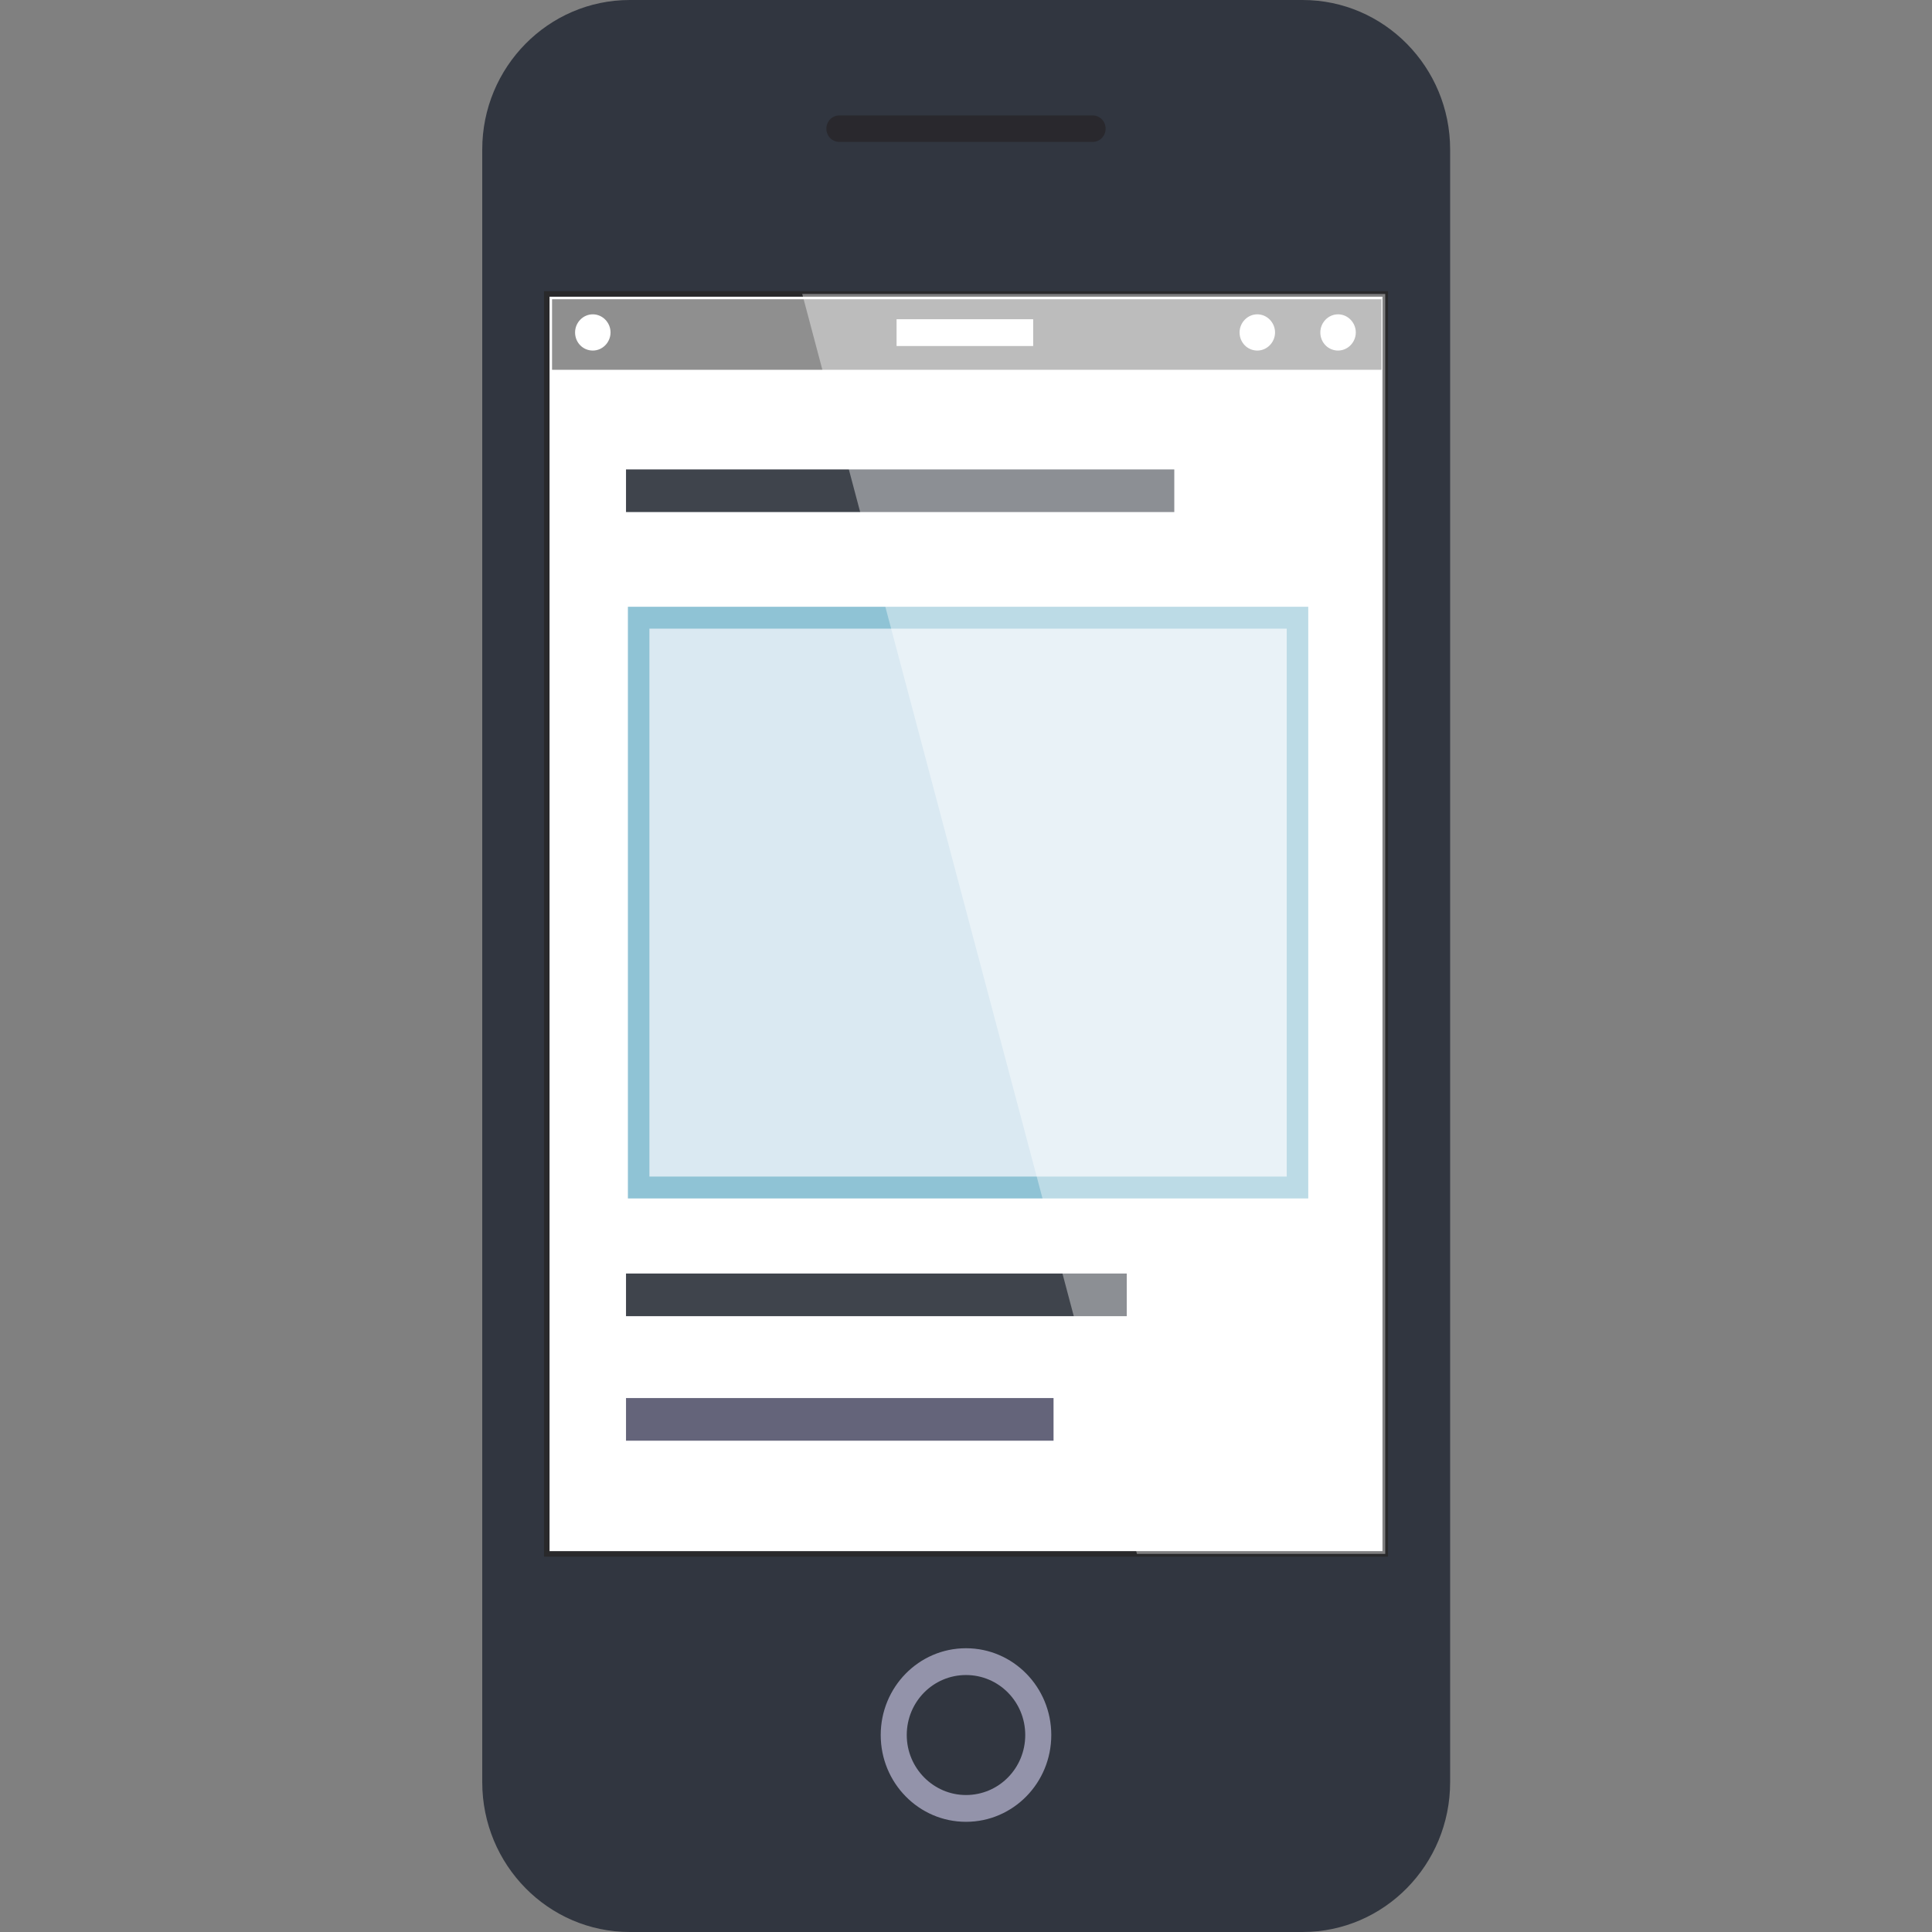
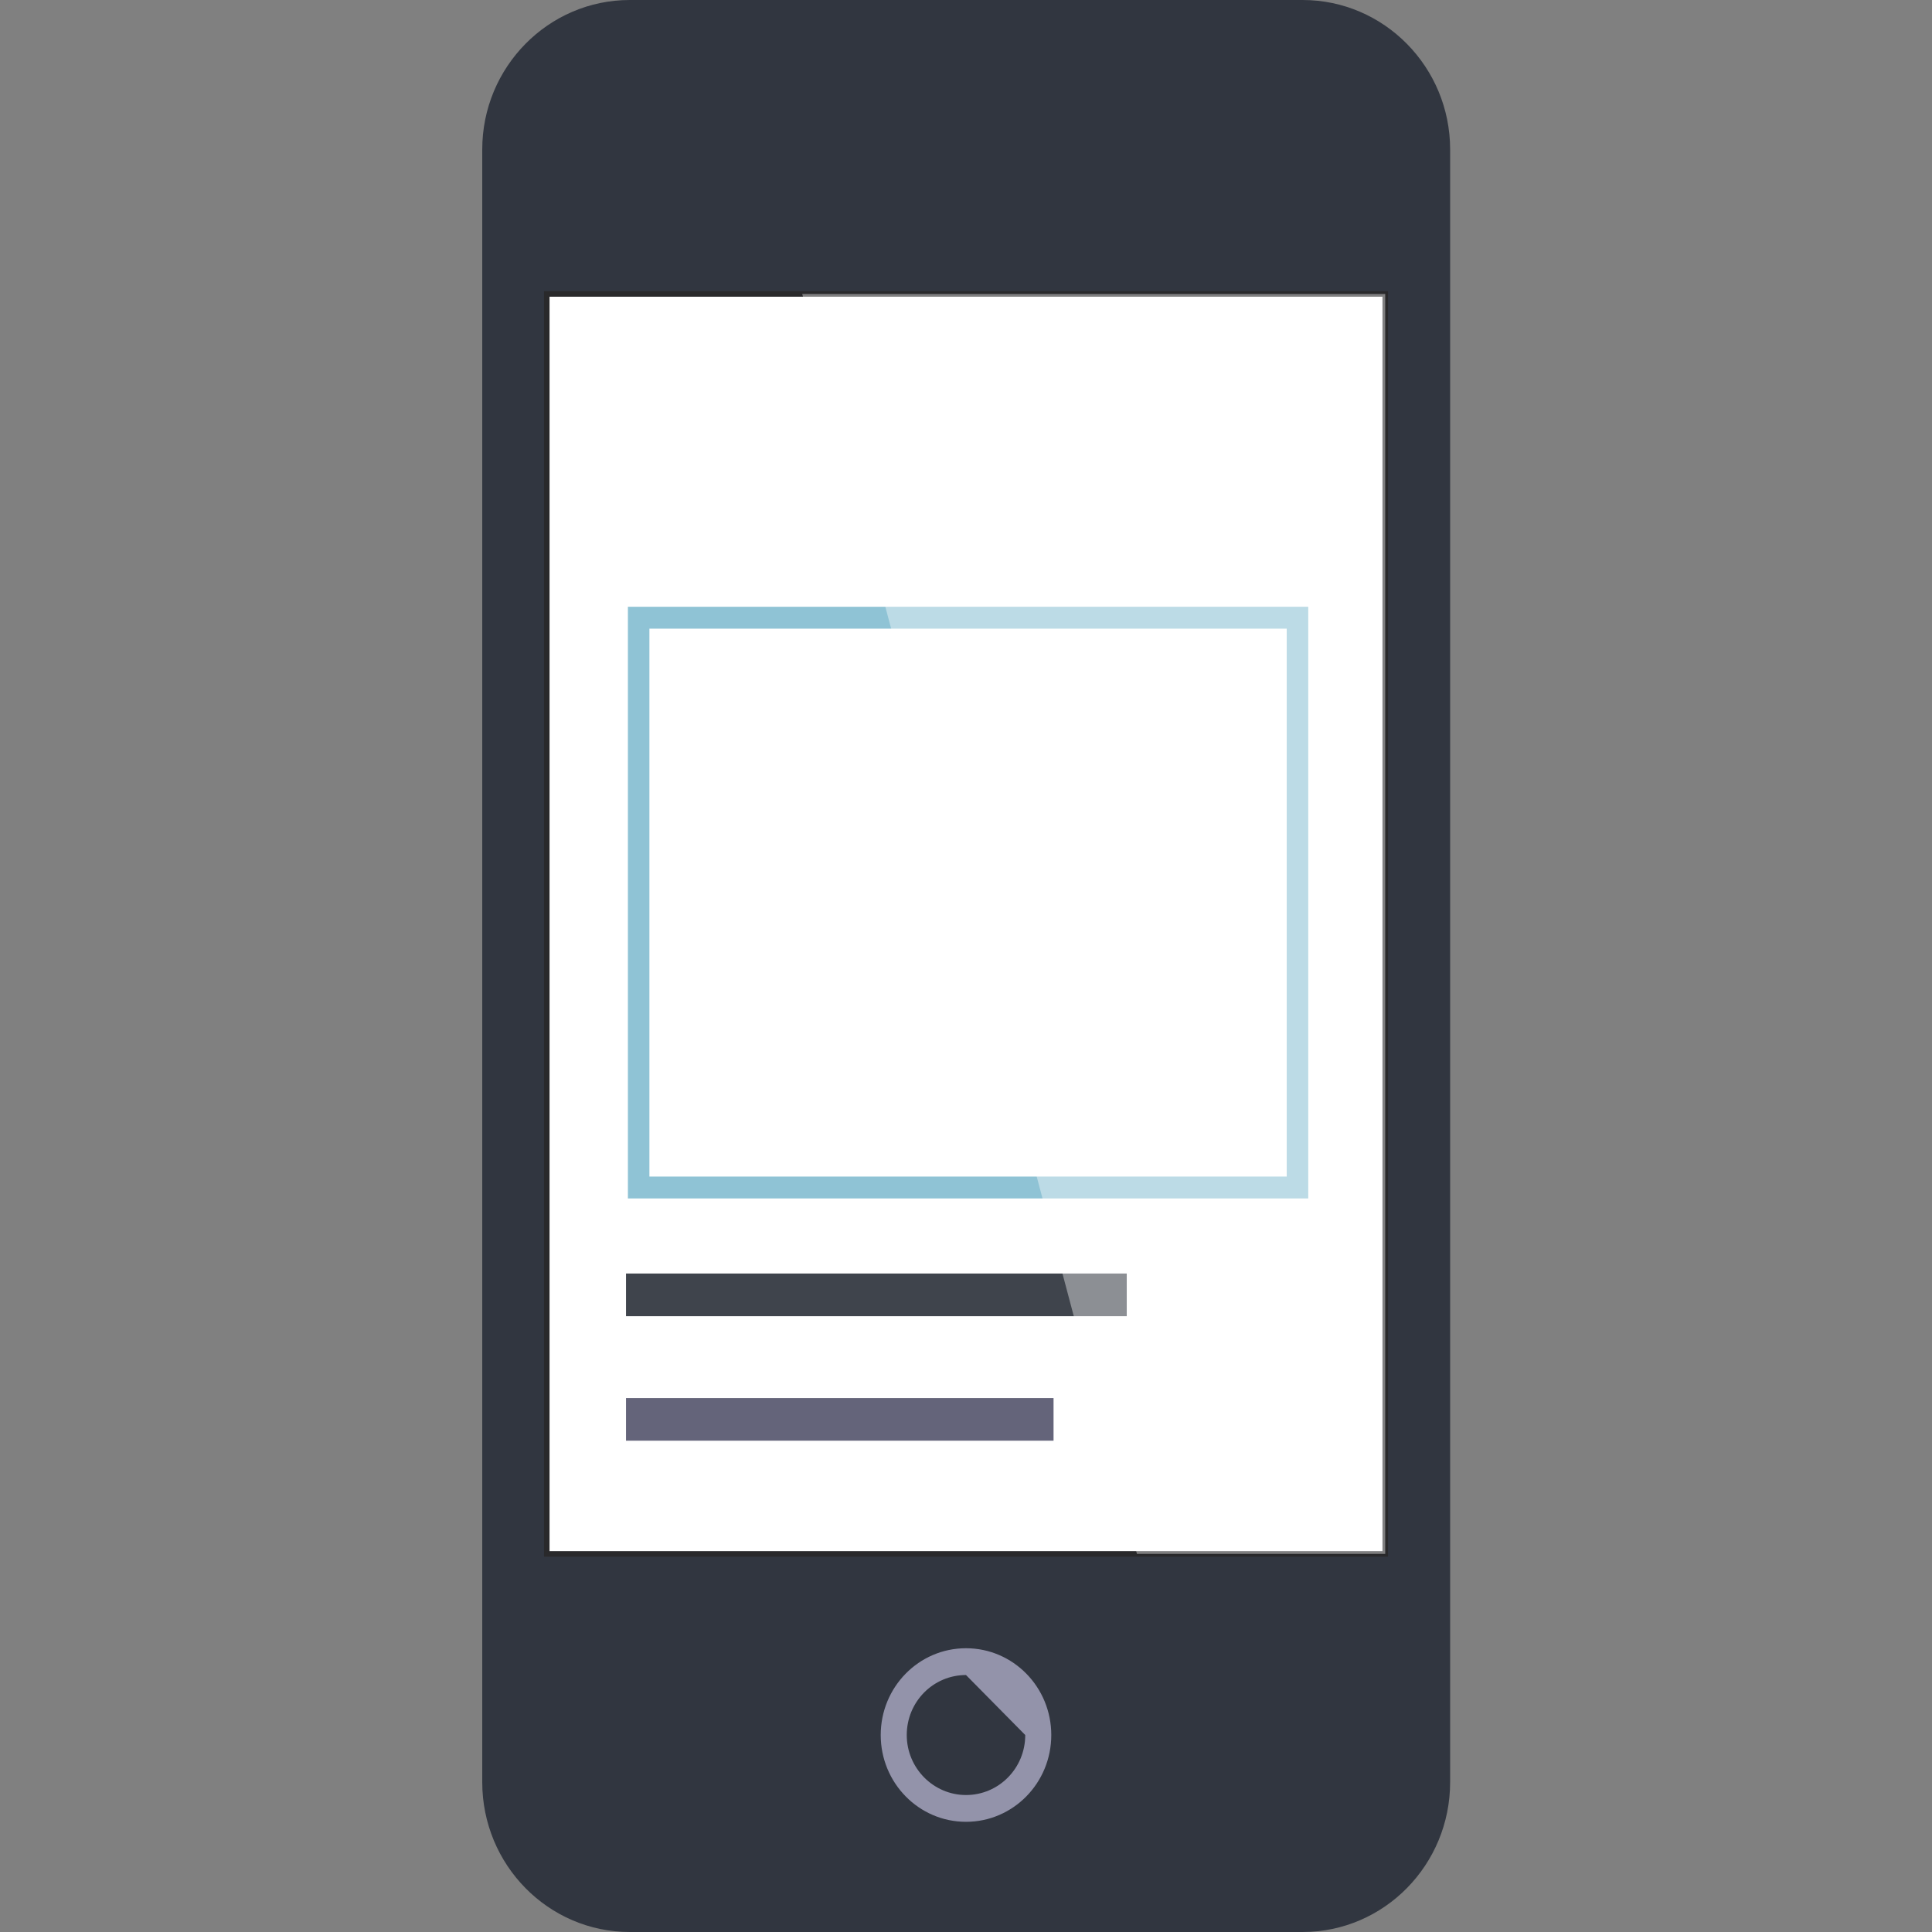
<svg xmlns="http://www.w3.org/2000/svg" version="1.1" id="Capa_1" x="0px" y="0px" viewBox="0 0 512 512" style="enable-background:new 0 0 512 512;" xml:space="preserve">
  <rect x="0" y="0" width="512" height="512" fill="#808080" stroke="none" />
  <style type="text/css">
	.st0{fill:#313640;}
	.st1{opacity:0.6;fill:#231F20;}
	.st2{fill:#9393AA;}
	.st3{fill:#FFFFFF;stroke:#29292B;stroke-width:1.462;stroke-miterlimit:10;}
	.st4{opacity:0.5;fill:#202121;}
	.st5{fill:#FFFFFF;}
	.st6{fill:#3F444C;}
	.st7{fill:#64647A;}
	.st8{fill:#DAE9F2;}
	.st9{fill:#8FC3D5;}
	.st10{fill:#FFFFFF;fill-opacity:0.4;}
</style>
  <g>
    <path class="st0" d="M345.2,0H166.9c-21.6,0-39.1,17.8-39.1,39.6v432.7c0,21.9,17.5,39.7,39.1,39.7h178.3   c21.6,0,39.1-17.8,39.1-39.7V39.6C384.3,17.8,366.8,0,345.2,0z" />
-     <path class="st1" d="M222.4,30.6h67.2c1.9,0,3.4,1.6,3.4,3.5c0,1.9-1.5,3.5-3.4,3.5h-67.2c-1.9,0-3.4-1.6-3.4-3.5   C219,32.2,220.5,30.6,222.4,30.6z" />
    <path class="st2" d="M256,482.8c-12.5,0-22.6-10.3-22.6-23c0-12.7,10.1-23,22.6-23c12.5,0,22.6,10.3,22.6,23   C278.6,472.5,268.5,482.8,256,482.8z" />
    <rect x="144.9" y="77.9" class="st3" width="222.2" height="333.9" />
-     <path class="st0" d="M256,443.9c-8.7,0-15.7,7.1-15.7,15.9c0,8.8,7.1,15.9,15.7,15.9c8.7,0,15.7-7.1,15.7-15.9   C271.7,451,264.7,443.9,256,443.9z" />
-     <rect x="146.3" y="79.3" class="st4" width="219.8" height="18.7" />
+     <path class="st0" d="M256,443.9c-8.7,0-15.7,7.1-15.7,15.9c0,8.8,7.1,15.9,15.7,15.9c8.7,0,15.7-7.1,15.7-15.9   z" />
    <path class="st5" d="M337.9,88.1c0,2.6-2.1,4.8-4.7,4.8c-2.6,0-4.7-2.1-4.7-4.8c0-2.6,2.1-4.8,4.7-4.8   C335.8,83.3,337.9,85.5,337.9,88.1z" />
    <path class="st5" d="M161.8,88.1c0,2.6-2.1,4.8-4.7,4.8c-2.6,0-4.7-2.1-4.7-4.8c0-2.6,2.1-4.8,4.7-4.8   C159.7,83.3,161.8,85.5,161.8,88.1z" />
    <path class="st5" d="M359.3,88.1c0,2.6-2.1,4.8-4.7,4.8s-4.7-2.1-4.7-4.8c0-2.6,2.1-4.8,4.7-4.8S359.3,85.5,359.3,88.1z" />
    <rect x="237.6" y="84.6" class="st5" width="36.2" height="7.1" />
    <g>
-       <rect x="165.9" y="124.4" class="st6" width="145.3" height="11.3" />
      <g>
        <rect x="165.9" y="337.5" class="st6" width="132.7" height="11.3" />
        <rect x="165.9" y="370.5" class="st7" width="113.3" height="11.3" />
      </g>
      <g>
-         <rect x="169.2" y="163.7" class="st8" width="174.6" height="151" />
        <path class="st9" d="M346.7,317.6H166.4V160.8h180.3V317.6L346.7,317.6z M172.1,311.8H341V166.6H172.1V311.8L172.1,311.8z" />
      </g>
    </g>
    <polygon class="st10" points="367.1,411.8 301.3,411.8 212.6,77.9 367.1,77.9  " />
  </g>
</svg>